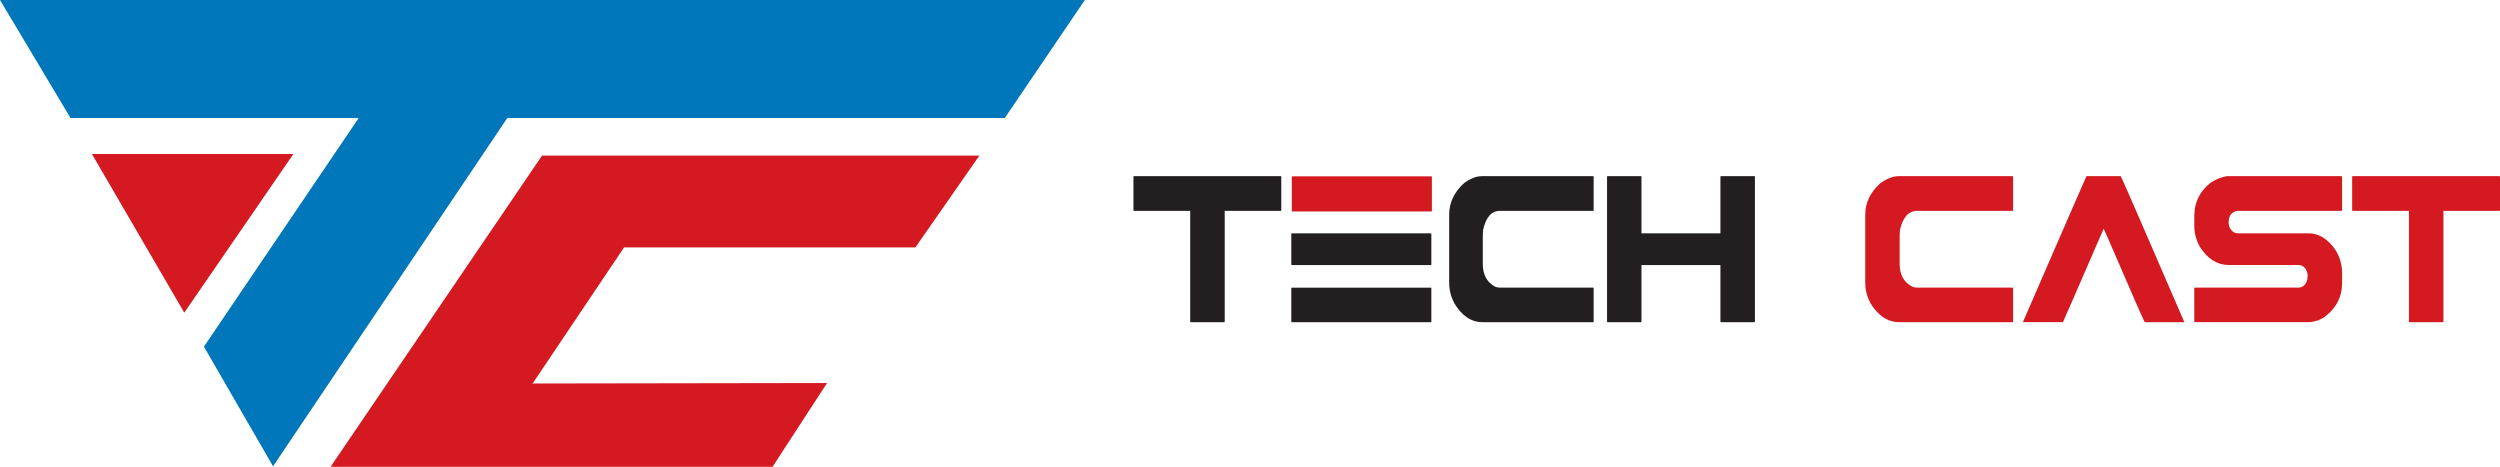
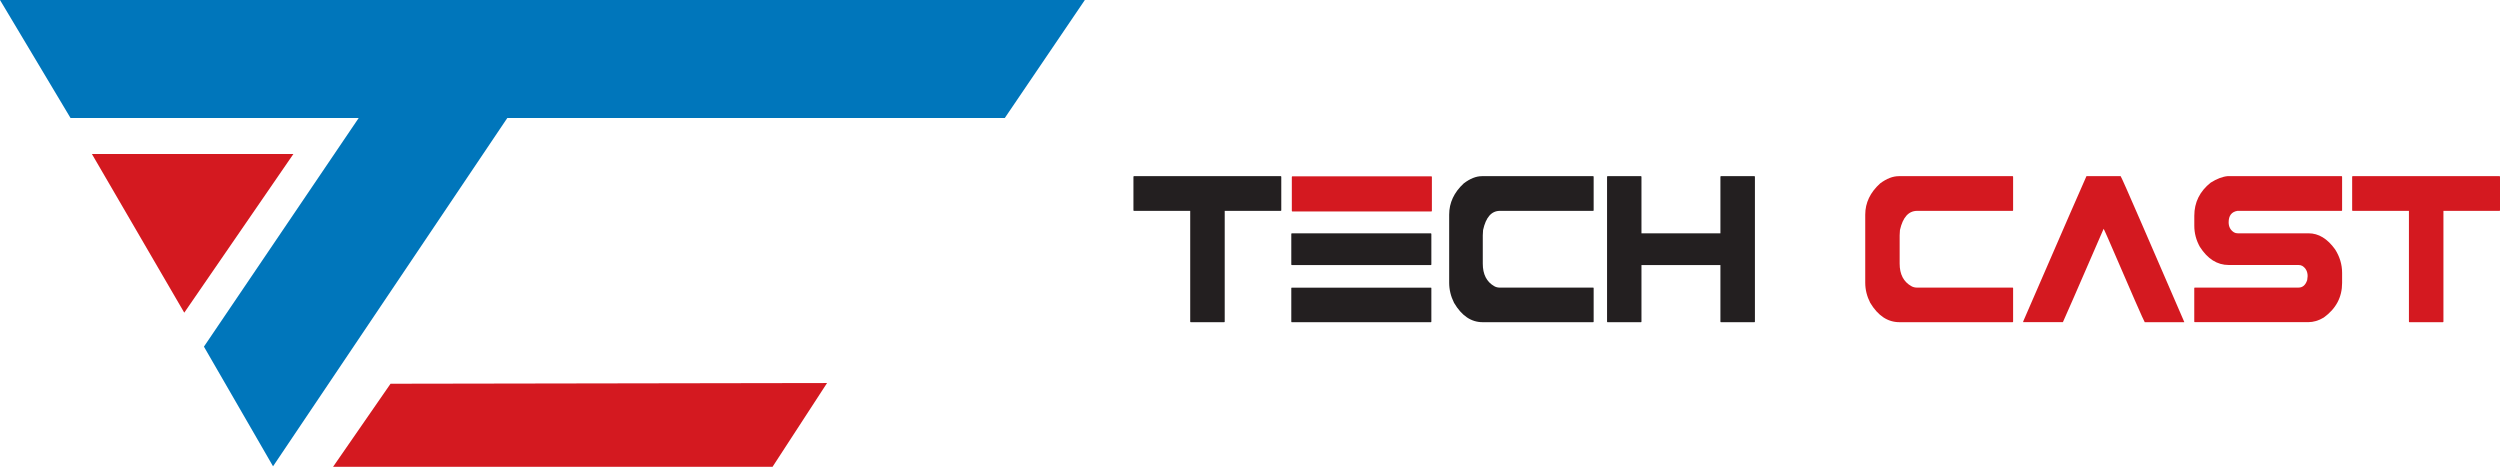
<svg xmlns="http://www.w3.org/2000/svg" id="Layer_1" data-name="Layer 1" viewBox="0 0 1093.4 204.15">
  <defs>
    <style>
      .cls-1 {
        fill: #0076bb;
      }

      .cls-2 {
        fill: #d41920;
      }

      .cls-3 {
        fill: #231f20;
      }
    </style>
  </defs>
  <path class="cls-3" d="M495.93,77.04h64.23c.15,.04,.22,.14,.22,.3v14.58c0,.2-.07,.3-.22,.3h-24.52v48.39c0,.2-.07,.3-.22,.3h-14.65c-.15,0-.22-.1-.22-.3v-48.39h-24.61c-.15,0-.22-.1-.22-.3v-14.58c.03-.2,.1-.3,.22-.3Z" />
  <path class="cls-3" d="M564.97,102.05h60.84c.14,.04,.21,.14,.21,.3v13.27c0,.2-.07,.3-.21,.3h-60.84c-.14,0-.21-.1-.21-.3v-13.27c.03-.2,.1-.3,.21-.3Zm0,23.75h60.84c.14,0,.21,.08,.21,.24v14.58c0,.2-.07,.3-.21,.3h-60.84c-.14,0-.21-.1-.21-.3v-14.58c.03-.16,.1-.24,.21-.24Z" />
  <path class="cls-3" d="M648.13,77.04h48.66c.14,.04,.21,.14,.21,.3v14.58c0,.2-.07,.3-.21,.3h-40.78c-3.69,0-6.15,2.8-7.37,8.39-.09,.99-.13,1.77-.13,2.32v12.38c0,4.68,1.69,7.98,5.06,9.88,.69,.4,1.5,.6,2.44,.6h40.78c.14,0,.21,.08,.21,.24v14.58c0,.2-.07,.3-.21,.3h-48.36c-5,0-9.16-2.82-12.48-8.45-1.43-2.86-2.14-5.79-2.14-8.81v-29.76c0-5.2,2.13-9.76,6.39-13.69,2.77-2.1,5.42-3.15,7.93-3.15Z" />
  <path class="cls-3" d="M703.08,77.04h14.61c.15,.04,.22,.14,.22,.3v24.7h34.53v-24.7c.03-.2,.1-.3,.22-.3h14.65c.15,.04,.22,.14,.22,.3v63.28c0,.2-.07,.3-.22,.3h-14.65c-.15,0-.22-.1-.22-.3v-24.7h-34.53v24.7c0,.2-.07,.3-.22,.3h-14.61c-.15,0-.22-.1-.22-.3v-63.28c.03-.2,.1-.3,.22-.3Z" />
  <path class="cls-2" d="M830.44,77.04h49.79c.15,.04,.22,.14,.22,.3v14.58c0,.2-.07,.3-.22,.3h-41.72c-3.77,0-6.29,2.8-7.55,8.39-.09,.99-.13,1.77-.13,2.32v12.38c0,4.68,1.73,7.98,5.18,9.88,.7,.4,1.54,.6,2.5,.6h41.72c.15,0,.22,.08,.22,.24v14.58c0,.2-.07,.3-.22,.3h-49.49c-5.12,0-9.37-2.82-12.77-8.45-1.46-2.86-2.19-5.79-2.19-8.81v-29.76c0-5.2,2.18-9.76,6.54-13.69,2.84-2.1,5.54-3.15,8.12-3.15Z" />
  <path class="cls-2" d="M912.52,77.04h14.96c.29,.36,3.38,7.32,9.26,20.89,11.87,27.34,18.06,41.63,18.56,42.86v.12h-17.28c-.41-.56-5.75-12.74-16.01-36.55-1.26-2.86-1.92-4.29-1.97-4.29-11.55,26.63-17.49,40.24-17.81,40.83h-17.37v-.3c17.78-40.99,27.01-62.18,27.68-63.57Z" />
  <path class="cls-2" d="M974.33,77.04h49.79c.15,.04,.22,.14,.22,.3v14.58c0,.2-.07,.3-.22,.3h-45.58c-2.54,.44-3.82,2.1-3.82,5,0,1.94,.77,3.41,2.33,4.4,.47,.28,1.02,.42,1.67,.42h30.97c4.36,0,8.22,2.34,11.58,7.02,2.05,3.21,3.07,6.65,3.07,10.3v4.4c0,6.23-2.68,11.27-8.03,15.12-2.22,1.35-4.5,2.02-6.84,2.02h-49.57c-.15,0-.22-.1-.22-.3v-14.58c.03-.16,.1-.24,.22-.24h45.36c1.84,0,3.11-1.11,3.82-3.33,.12-.95,.18-1.51,.18-1.67,0-1.98-.76-3.47-2.28-4.46-.47-.28-1.04-.42-1.71-.42h-30.53c-5.03,0-9.24-2.66-12.63-7.98-1.61-2.9-2.41-5.95-2.41-9.17v-4.4c0-5.83,2.38-10.66,7.15-14.46,2.72-1.71,5.22-2.66,7.5-2.86Z" />
  <path class="cls-2" d="M1028.95,77.04h64.23c.15,.04,.22,.14,.22,.3v14.58c0,.2-.07,.3-.22,.3h-24.52v48.39c0,.2-.07,.3-.22,.3h-14.65c-.15,0-.22-.1-.22-.3v-48.39h-24.61c-.15,0-.22-.1-.22-.3v-14.58c.03-.2,.1-.3,.22-.3Z" />
  <path class="cls-2" d="M565.2,77.12h60.84c.14,.04,.21,.14,.21,.3v14.75c0,.2-.07,.3-.21,.3h-60.84c-.14,0-.21-.1-.21-.3v-14.75c.03-.2,.1-.3,.21-.3Z" />
  <polygon class="cls-2" points="337.89 204.15 145.68 204.15 170.81 167.83 361.72 167.52 337.89 204.15" />
-   <polyline class="cls-2" points="212.21 198.58 272.94 108.21 400.36 108.21 428.34 68.05 237.07 68.05 144.58 204.15" />
  <polygon class="cls-2" points="80.59 136.75 40.19 67.34 128.33 67.34 80.59 136.75" />
  <polygon class="cls-1" points="119.42 203.94 89.19 151.61 156.89 51.6 30.84 51.6 0 0 474.47 0 439.46 51.6 221.88 51.6 119.42 203.94" />
</svg>